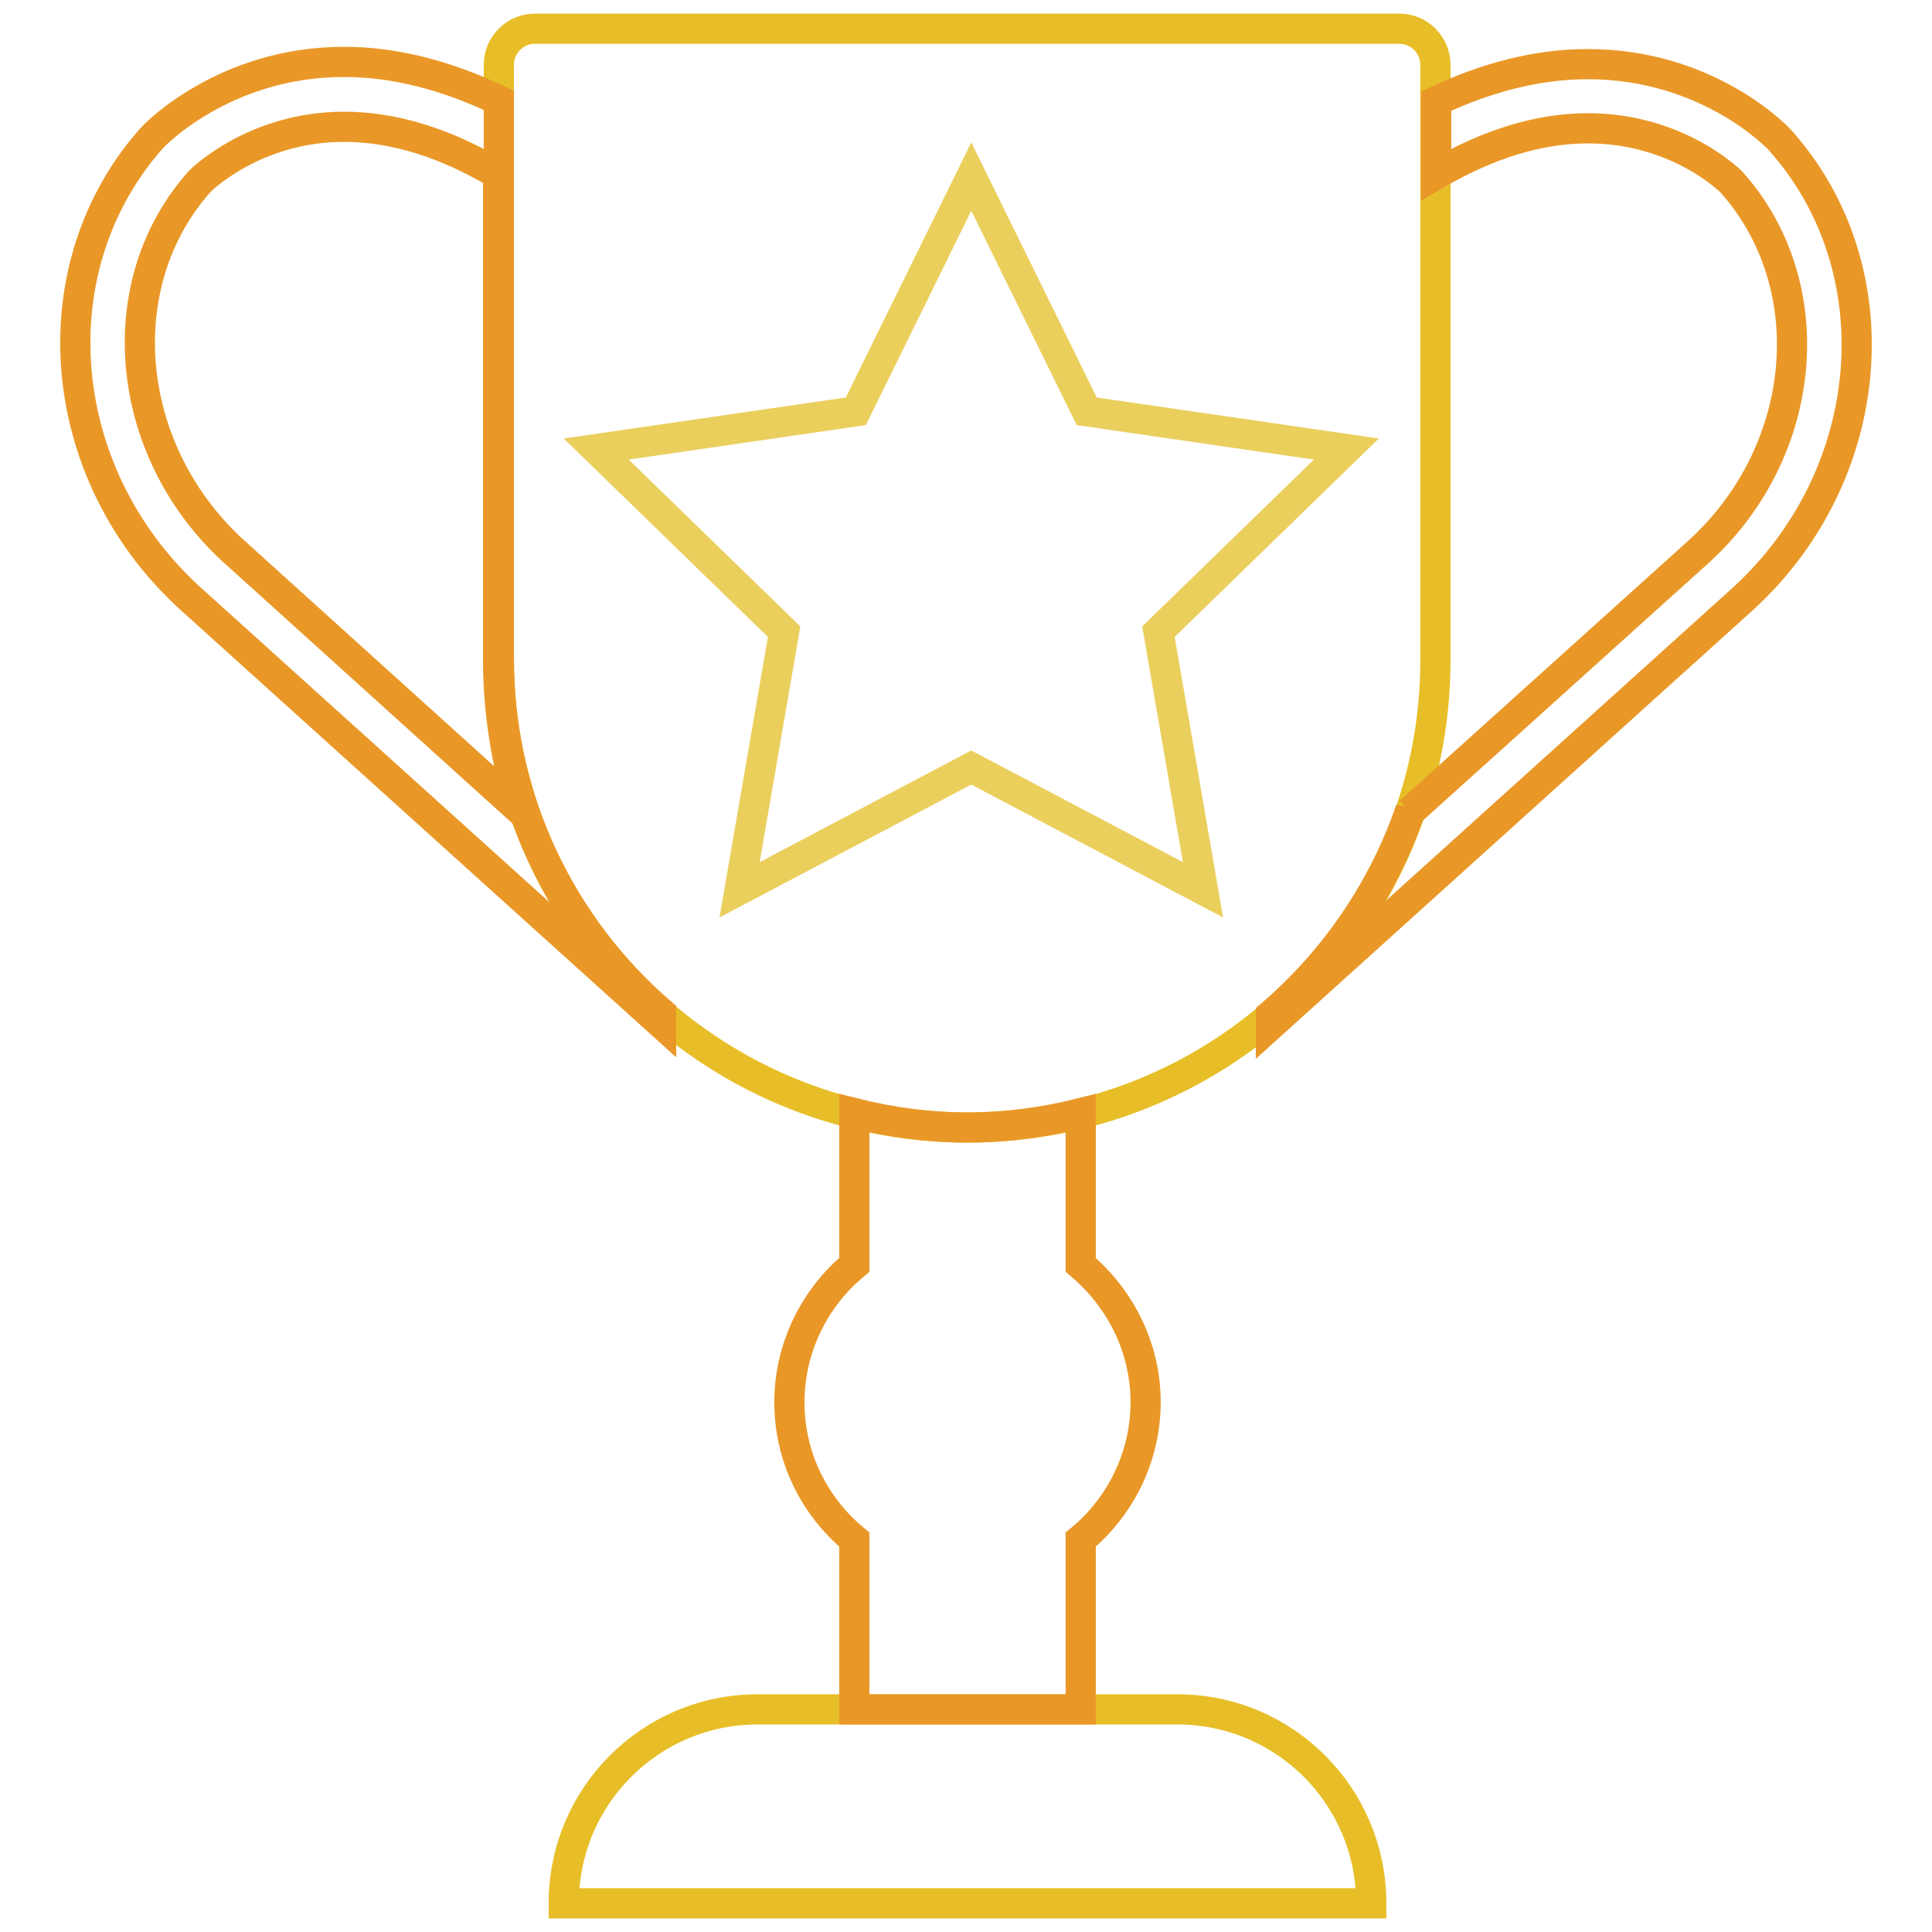
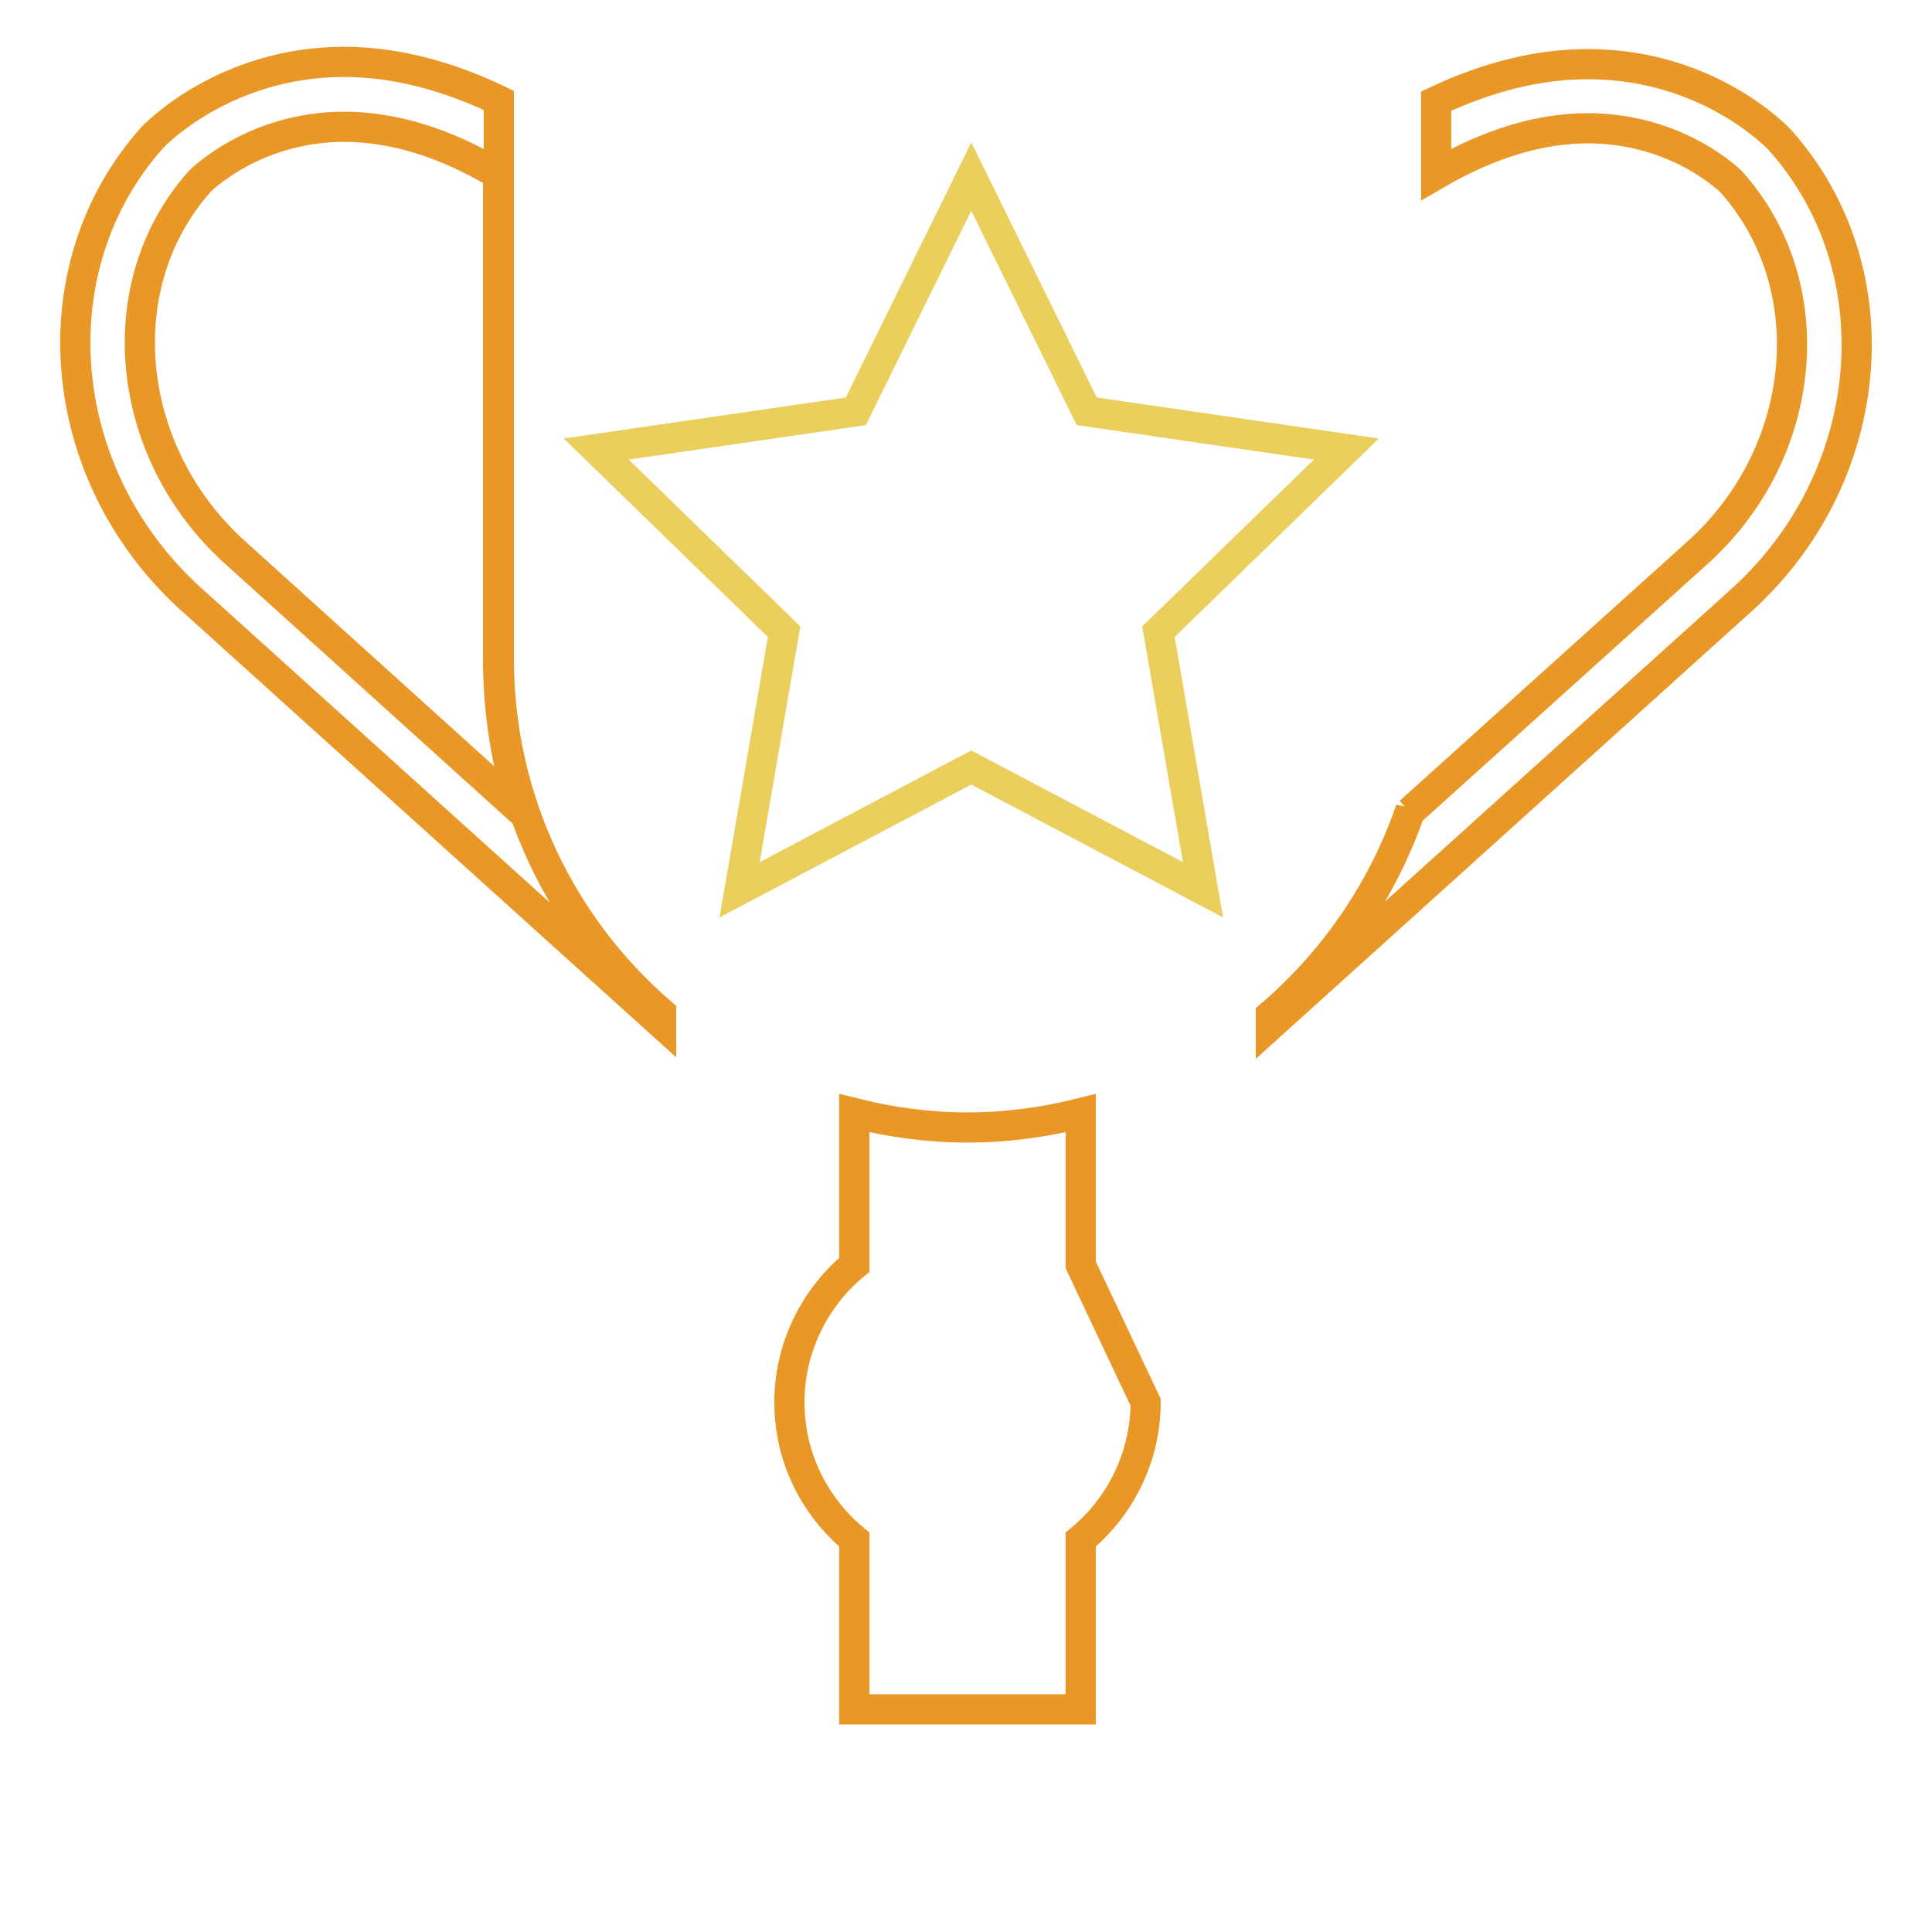
<svg xmlns="http://www.w3.org/2000/svg" version="1.1" x="0px" y="0px" viewBox="0 0 256 256" enable-background="new 0 0 256 256" xml:space="preserve">
  <g>
-     <path stroke-width="4" fill-opacity="0" stroke="#e7be27" d="M128.2,149.4c-34.3,0-62.1-27.8-62.1-62.1V8.6c0-2.7,2.2-4.8,4.8-4.8h114.5c2.7,0,4.8,2.2,4.8,4.8v78.7 C190.3,121.6,162.5,149.4,128.2,149.4z M181.7,252.2H74.7c0-14.2,11.5-25.7,25.7-25.7H156C170.2,226.5,181.7,238,181.7,252.2 L181.7,252.2z" />
-     <path stroke-width="4" fill-opacity="0" stroke="#e99828" d="M143.2,167.6v-20.1c-4.8,1.2-9.8,1.9-15,1.9s-10.2-0.7-15-1.9v20.1c-5.2,4.3-8.6,10.9-8.6,18.2 c0,7.3,3.3,13.8,8.6,18.2v22.5h30V204c5.2-4.3,8.6-10.9,8.6-18.2S148.4,172,143.2,167.6z" />
+     <path stroke-width="4" fill-opacity="0" stroke="#e99828" d="M143.2,167.6v-20.1c-4.8,1.2-9.8,1.9-15,1.9s-10.2-0.7-15-1.9v20.1c-5.2,4.3-8.6,10.9-8.6,18.2 c0,7.3,3.3,13.8,8.6,18.2v22.5h30V204c5.2-4.3,8.6-10.9,8.6-18.2z" />
    <path stroke-width="4" fill-opacity="0" stroke="#ebcf5d" d="M128.7,23.4L144,54.5l34.4,5l-24.9,24.2l5.9,34.2l-30.7-16.2L98,117.9l5.9-34.2L79,59.5l34.4-5L128.7,23.4z " />
    <path stroke-width="4" fill-opacity="0" stroke="#e99828" d="M66.1,87.3v-74C59.2,10,52.3,8.2,45.6,8.2c-16,0-25.3,9.9-25.4,10C4.9,35.3,7,62.5,25,79.1l62.6,56.5v-1.4 C74.4,122.8,66.1,106,66.1,87.3z M30.7,72.8C16.3,59.4,14.4,37.5,26.5,24c0.1-0.1,7.2-7.2,19.1-7.2c6.5,0,13.4,2.1,20.4,6.3v64.3 c0,6.9,1.1,13.7,3.1,20.1L30.7,72.8L30.7,72.8z M235.8,18.5c-0.1-0.1-9.3-10-25.4-10c-6.6,0-13.3,1.7-20.1,4.9v9.7 c6.9-4,13.6-6.1,20.1-6.1c12,0,19,7.1,19,7.1c12.2,13.6,10.3,35.5-4.1,48.8l-38.5,34.7c0-0.1,0.1-0.2,0.1-0.3 c-3.6,10.5-10,19.9-18.5,27.2v1.3l62.6-56.5C249,62.8,251.1,35.5,235.8,18.5L235.8,18.5z" />
  </g>
</svg>